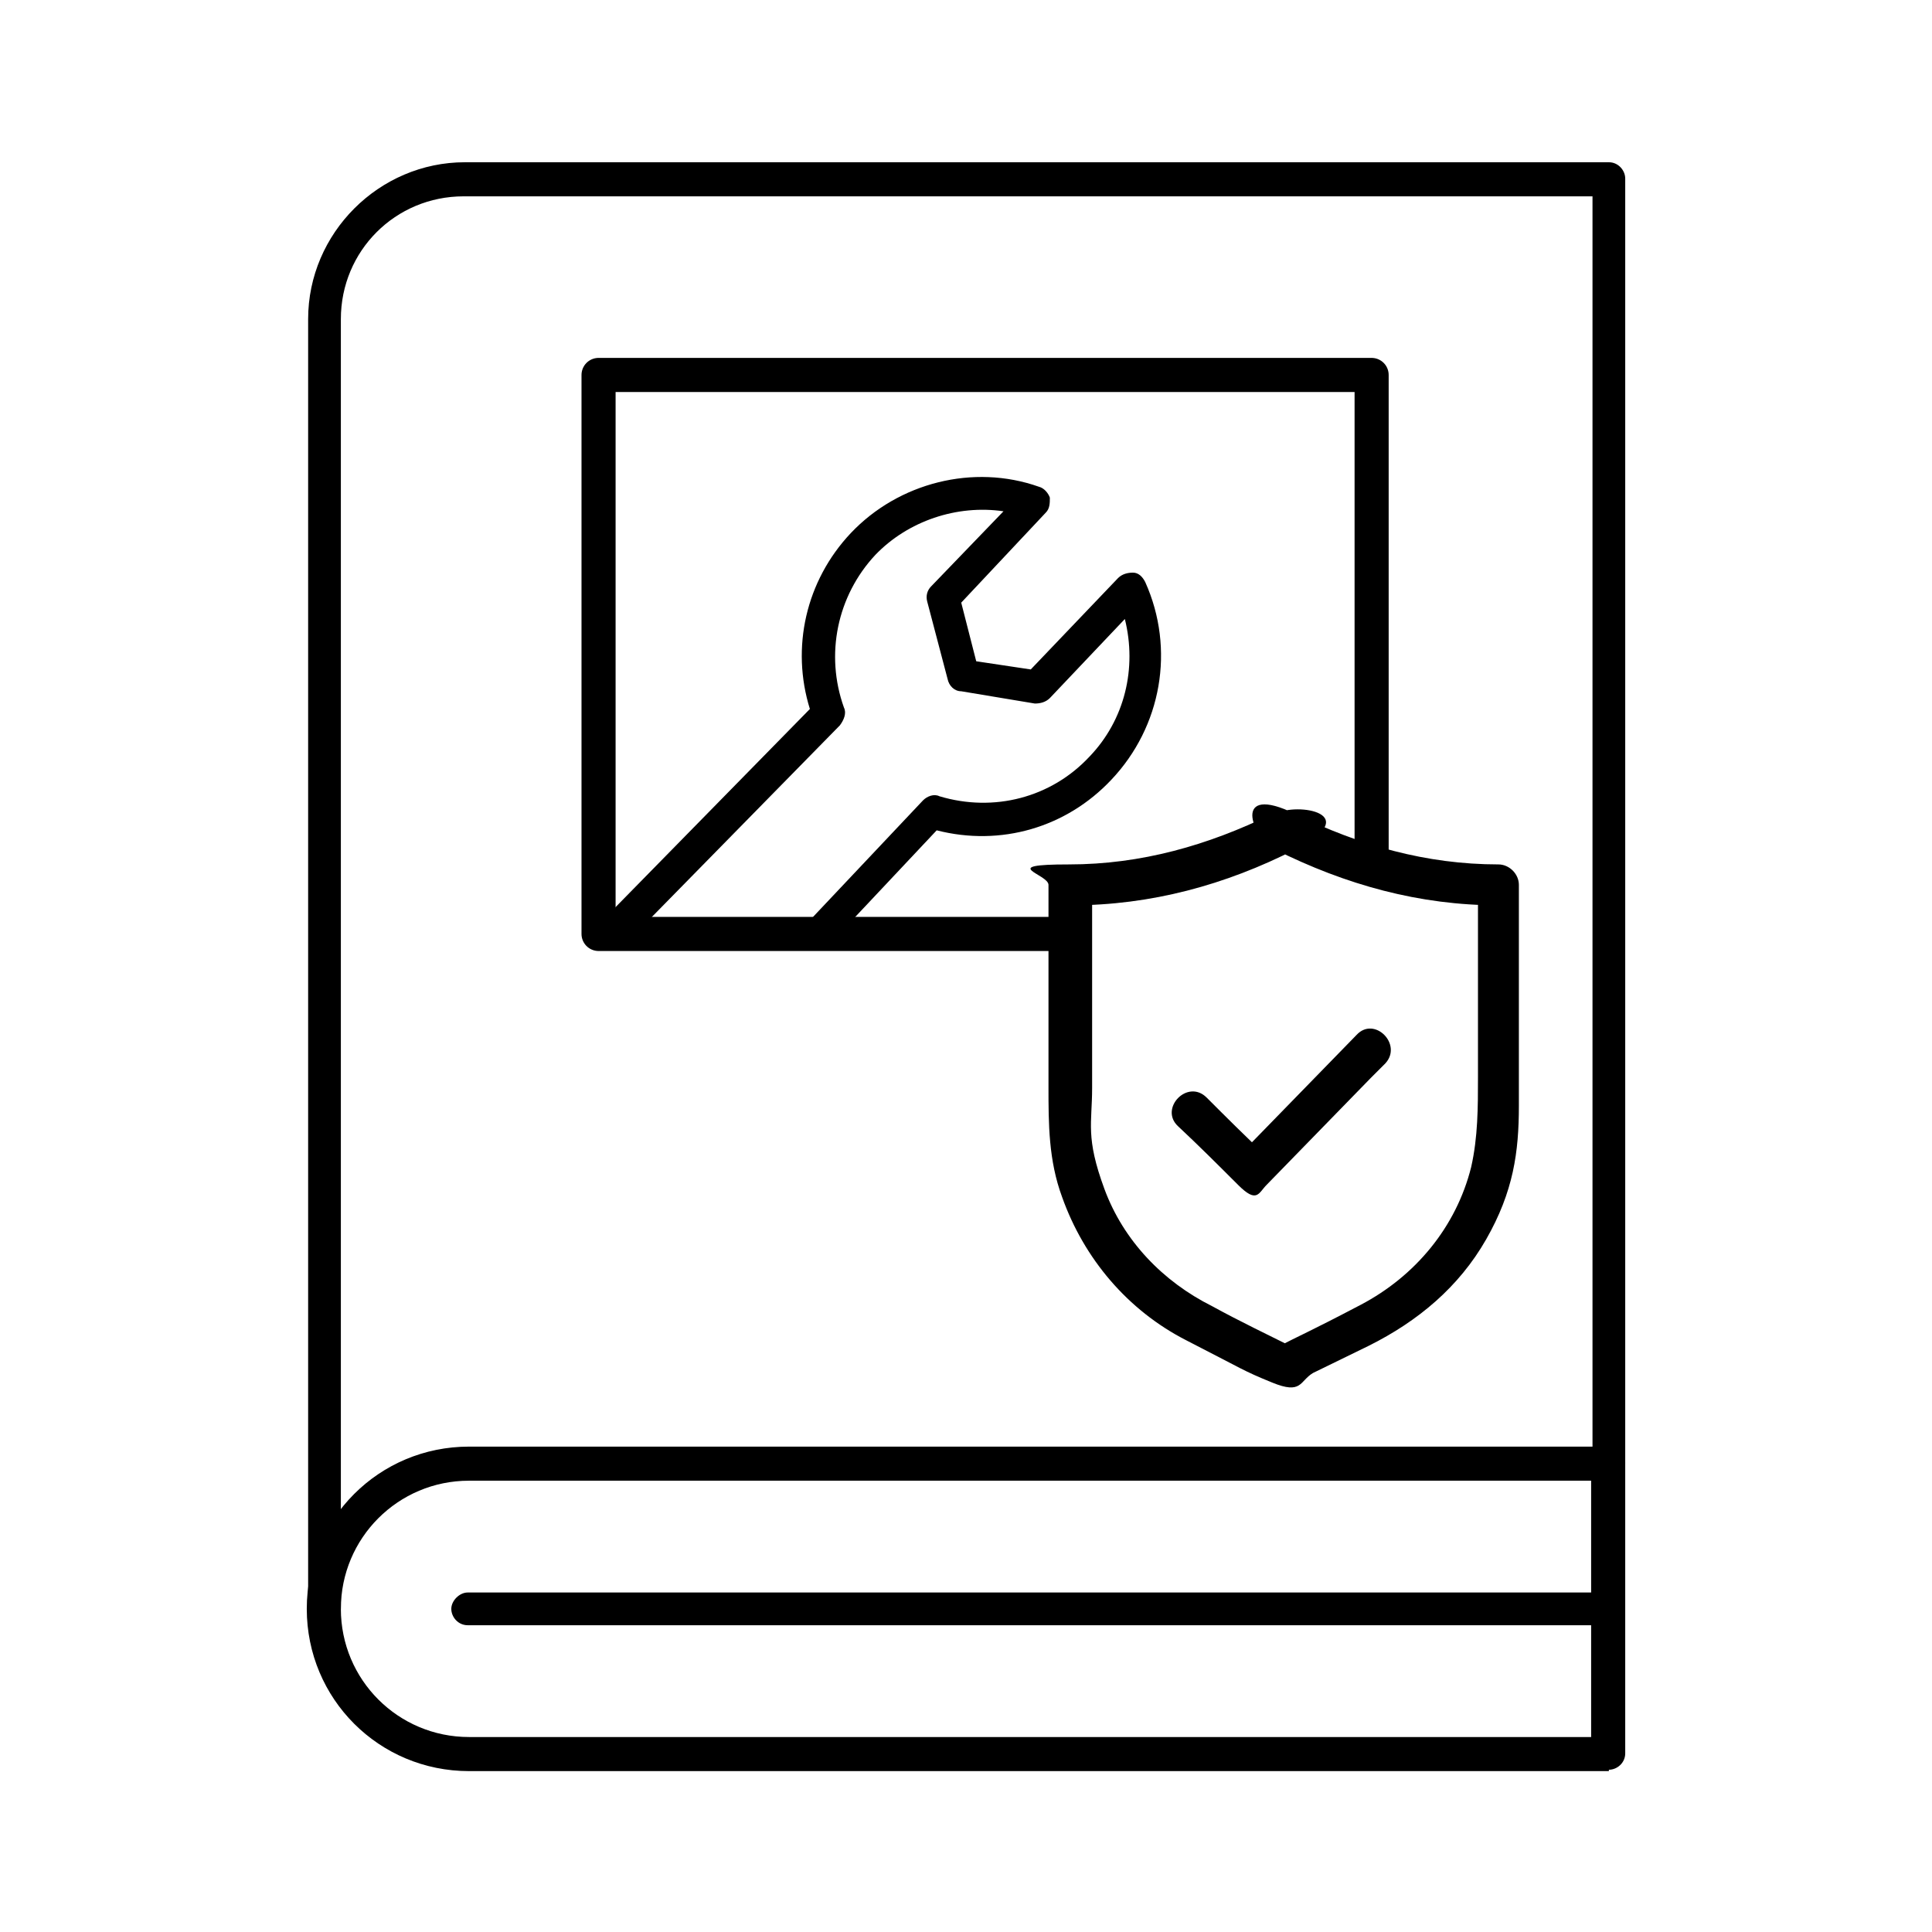
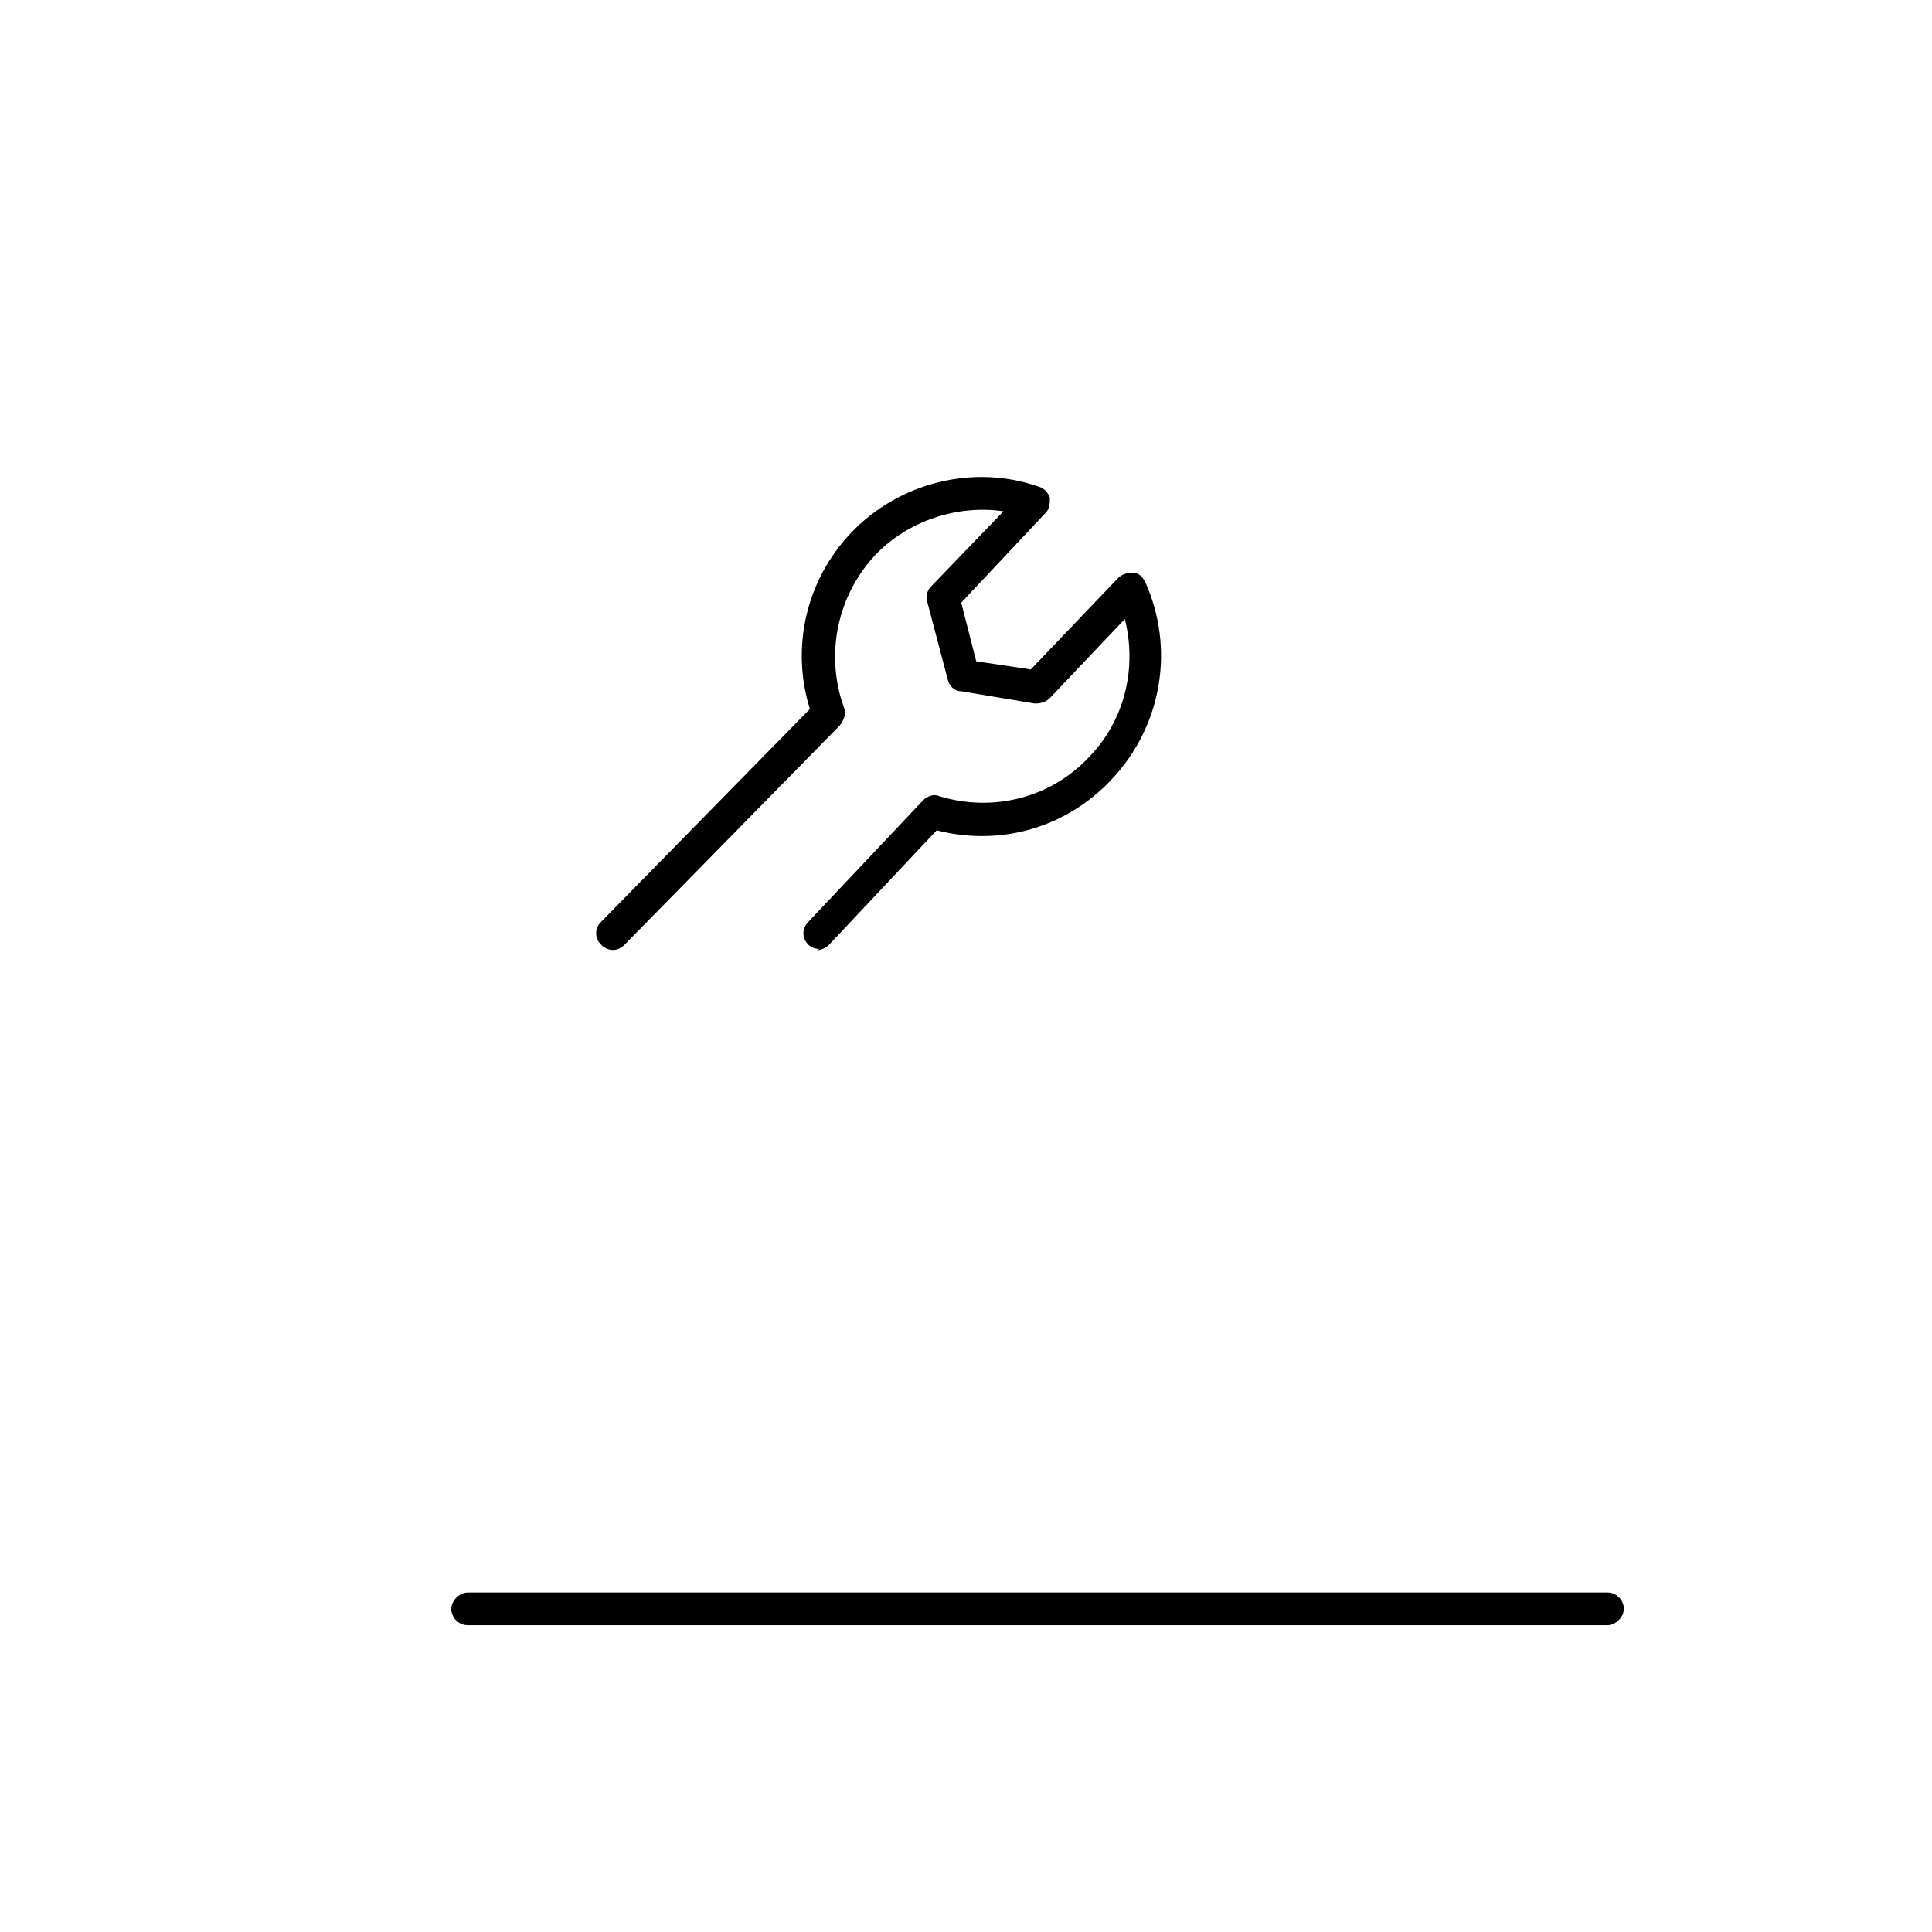
<svg xmlns="http://www.w3.org/2000/svg" id="Warstwa_1" data-name="Warstwa 1" version="1.1" viewBox="0 0 141.7 141.7">
  <defs>
    <style>
      .cls-1 {
        fill: #000;
        stroke-width: 0px;
      }

      .cls-2 {
        fill: none;
        stroke: #000;
        stroke-linejoin: round;
        stroke-width: 2.5px;
      }
    </style>
  </defs>
-   <path class="cls-1" d="M23.8,119.2c-.7,0-1.2-.6-1.2-1.2V23.4c0-6.3,5.2-11.5,11.5-11.5h83.9c.7,0,1.2.6,1.2,1.2v94.2c0,.7-.6,1.2-1.2,1.2s-1.2-.6-1.2-1.2V14.4H34c-5,0-9,4-9,9v94.6c0,.7-.6,1.2-1.2,1.2Z" />
-   <path class="cls-1" d="M118,129.9H34.4c-6.6,0-11.9-5.3-11.9-11.9s5.3-11.9,11.9-11.9h83.6c.7,0,1.2.6,1.2,1.2v21.3c0,.7-.6,1.2-1.2,1.2ZM34.4,108.6c-5.2,0-9.4,4.2-9.4,9.4s4.2,9.4,9.4,9.4h82.3v-18.8H34.4Z" />
  <path class="cls-1" d="M118,119.2H34.3c-.7,0-1.2-.6-1.2-1.2s.6-1.2,1.2-1.2h83.6c.7,0,1.2.6,1.2,1.2s-.6,1.2-1.2,1.2Z" />
  <path class="cls-1" d="M60.1,69.6c-.3,0-.6-.1-.8-.3-.5-.5-.5-1.2,0-1.7l8.4-8.9c.3-.3.8-.5,1.2-.3,4,1.2,8.2.1,11-2.9,2.6-2.7,3.5-6.5,2.6-10.1l-5.5,5.8c-.3.3-.7.4-1.1.4l-5.4-.9c-.5,0-.9-.4-1-.9l-1.5-5.7c-.1-.4,0-.8.3-1.1l5.3-5.5c-3.4-.5-7,.7-9.4,3.2-2.8,3-3.7,7.3-2.3,11.2.2.4,0,.9-.3,1.3l-15.8,16.1c-.5.5-1.2.5-1.7,0-.5-.5-.5-1.2,0-1.7l15.3-15.6c-1.4-4.5-.3-9.4,3-12.9,3.5-3.7,9-5.1,13.8-3.4.4.1.7.5.8.8,0,.4,0,.8-.3,1.1l-6.2,6.6,1.1,4.3,4,.6,6.4-6.7c.3-.3.7-.4,1.1-.4.4,0,.7.3.9.7,2.2,4.9,1.2,10.6-2.5,14.5-3.3,3.5-8.1,4.9-12.8,3.7l-7.9,8.4c-.2.2-.6.4-.9.4Z" />
-   <path class="cls-1" d="M93.3,59.7c-4.7,2.3-9.6,3.7-14.9,3.7s-1.5.7-1.5,1.5v14.8c0,2.7,0,5.4,1,8.1,1.6,4.5,4.8,8.3,9.1,10.5s4.1,2.2,6.3,3.1,2-.1,3-.7l4.1-2c3.6-1.8,6.6-4.3,8.6-7.8s2.4-6.4,2.4-9.8v-16.2c0-.8-.7-1.5-1.5-1.5-5.3,0-10.2-1.4-14.9-3.7s-3.2,1.7-1.5,2.6c5.2,2.6,10.6,4.1,16.4,4.1l-1.5-1.5v14.1c0,2.2,0,4.4-.5,6.6-1.1,4.4-4.1,8-8.1,10.1s-4.2,2.1-6.3,3.2h1.5c-2-1-4.1-2-6.1-3.1-3.6-1.8-6.5-4.8-7.9-8.6s-.9-4.8-.9-7.4v-14.9l-1.5,1.5c5.8,0,11.3-1.5,16.4-4.1s.2-3.5-1.5-2.6Z" />
-   <path class="cls-1" d="M86.4,82.6c1.5,1.4,3,2.9,4.4,4.3s1.5.6,2.1,0l7.6-7.8,1.1-1.1c1.3-1.4-.8-3.5-2.1-2.1l-7.6,7.8-1.1,1.1h2.1c-1.5-1.4-3-2.9-4.4-4.3s-3.5.8-2.1,2.1h0Z" />
-   <polyline class="cls-2" points="78.5 68.5 43.9 68.5 43.9 27.5 100.6 27.5 100.6 63.8" />
</svg>